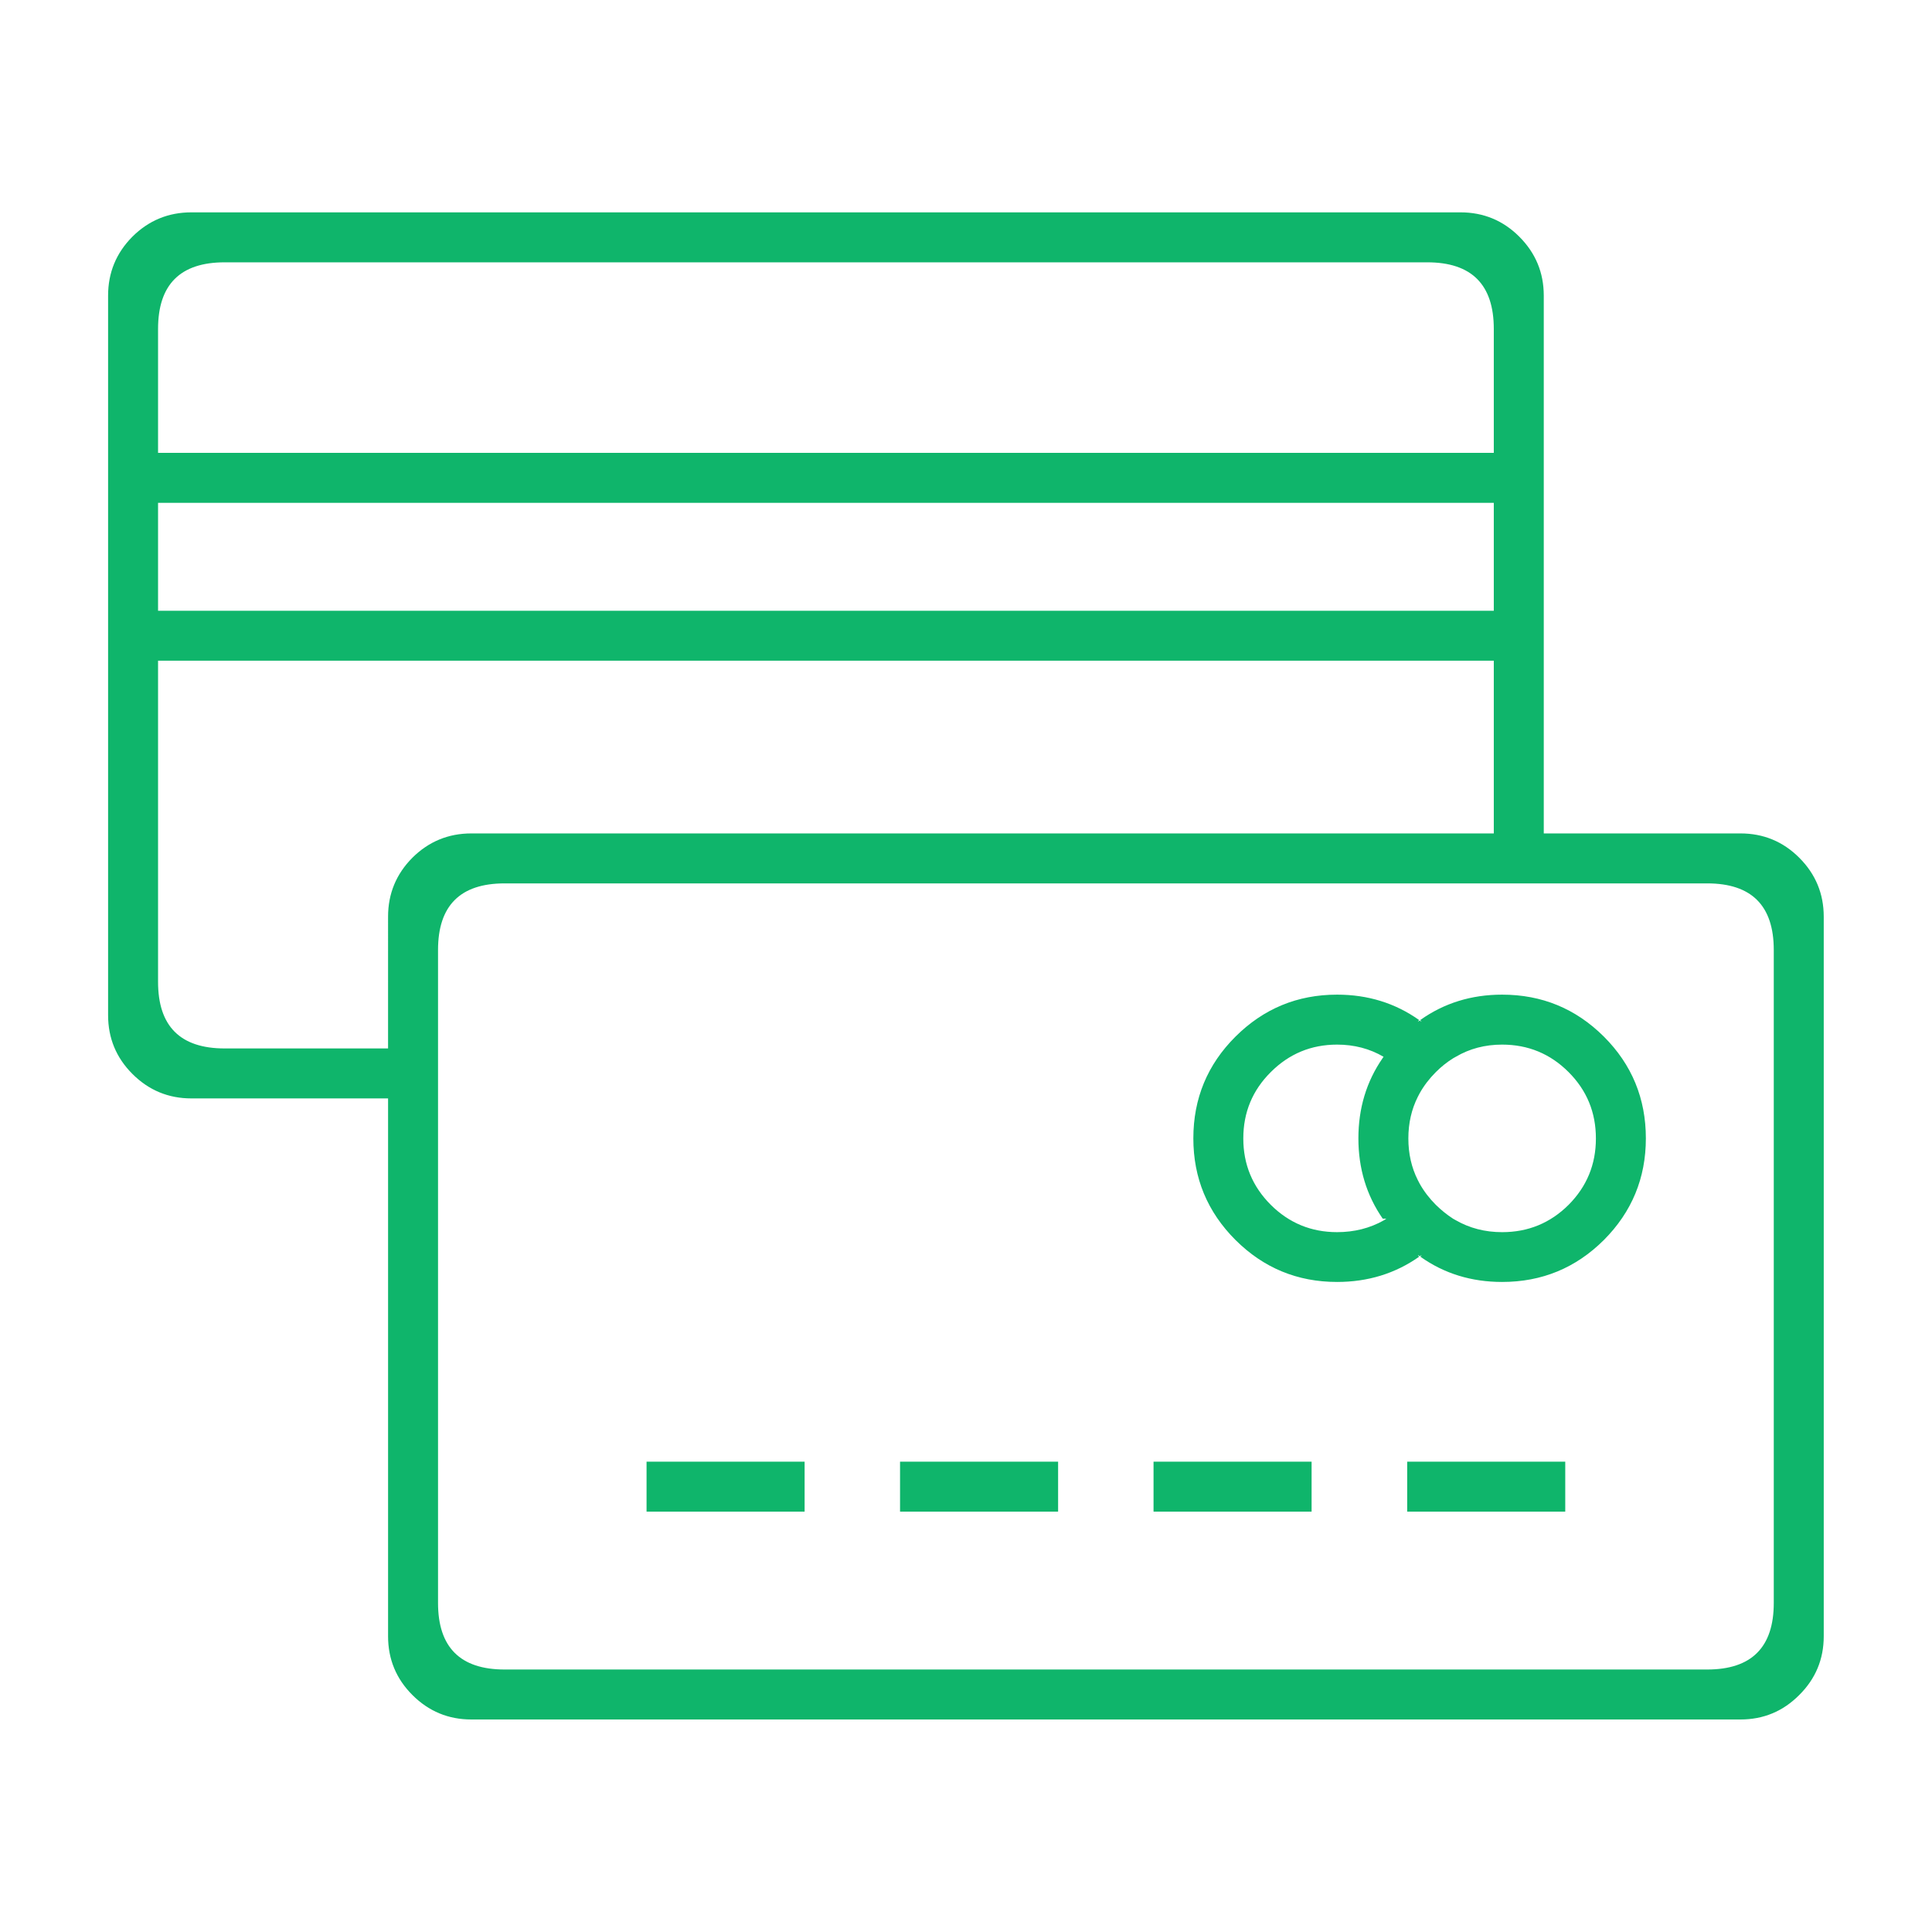
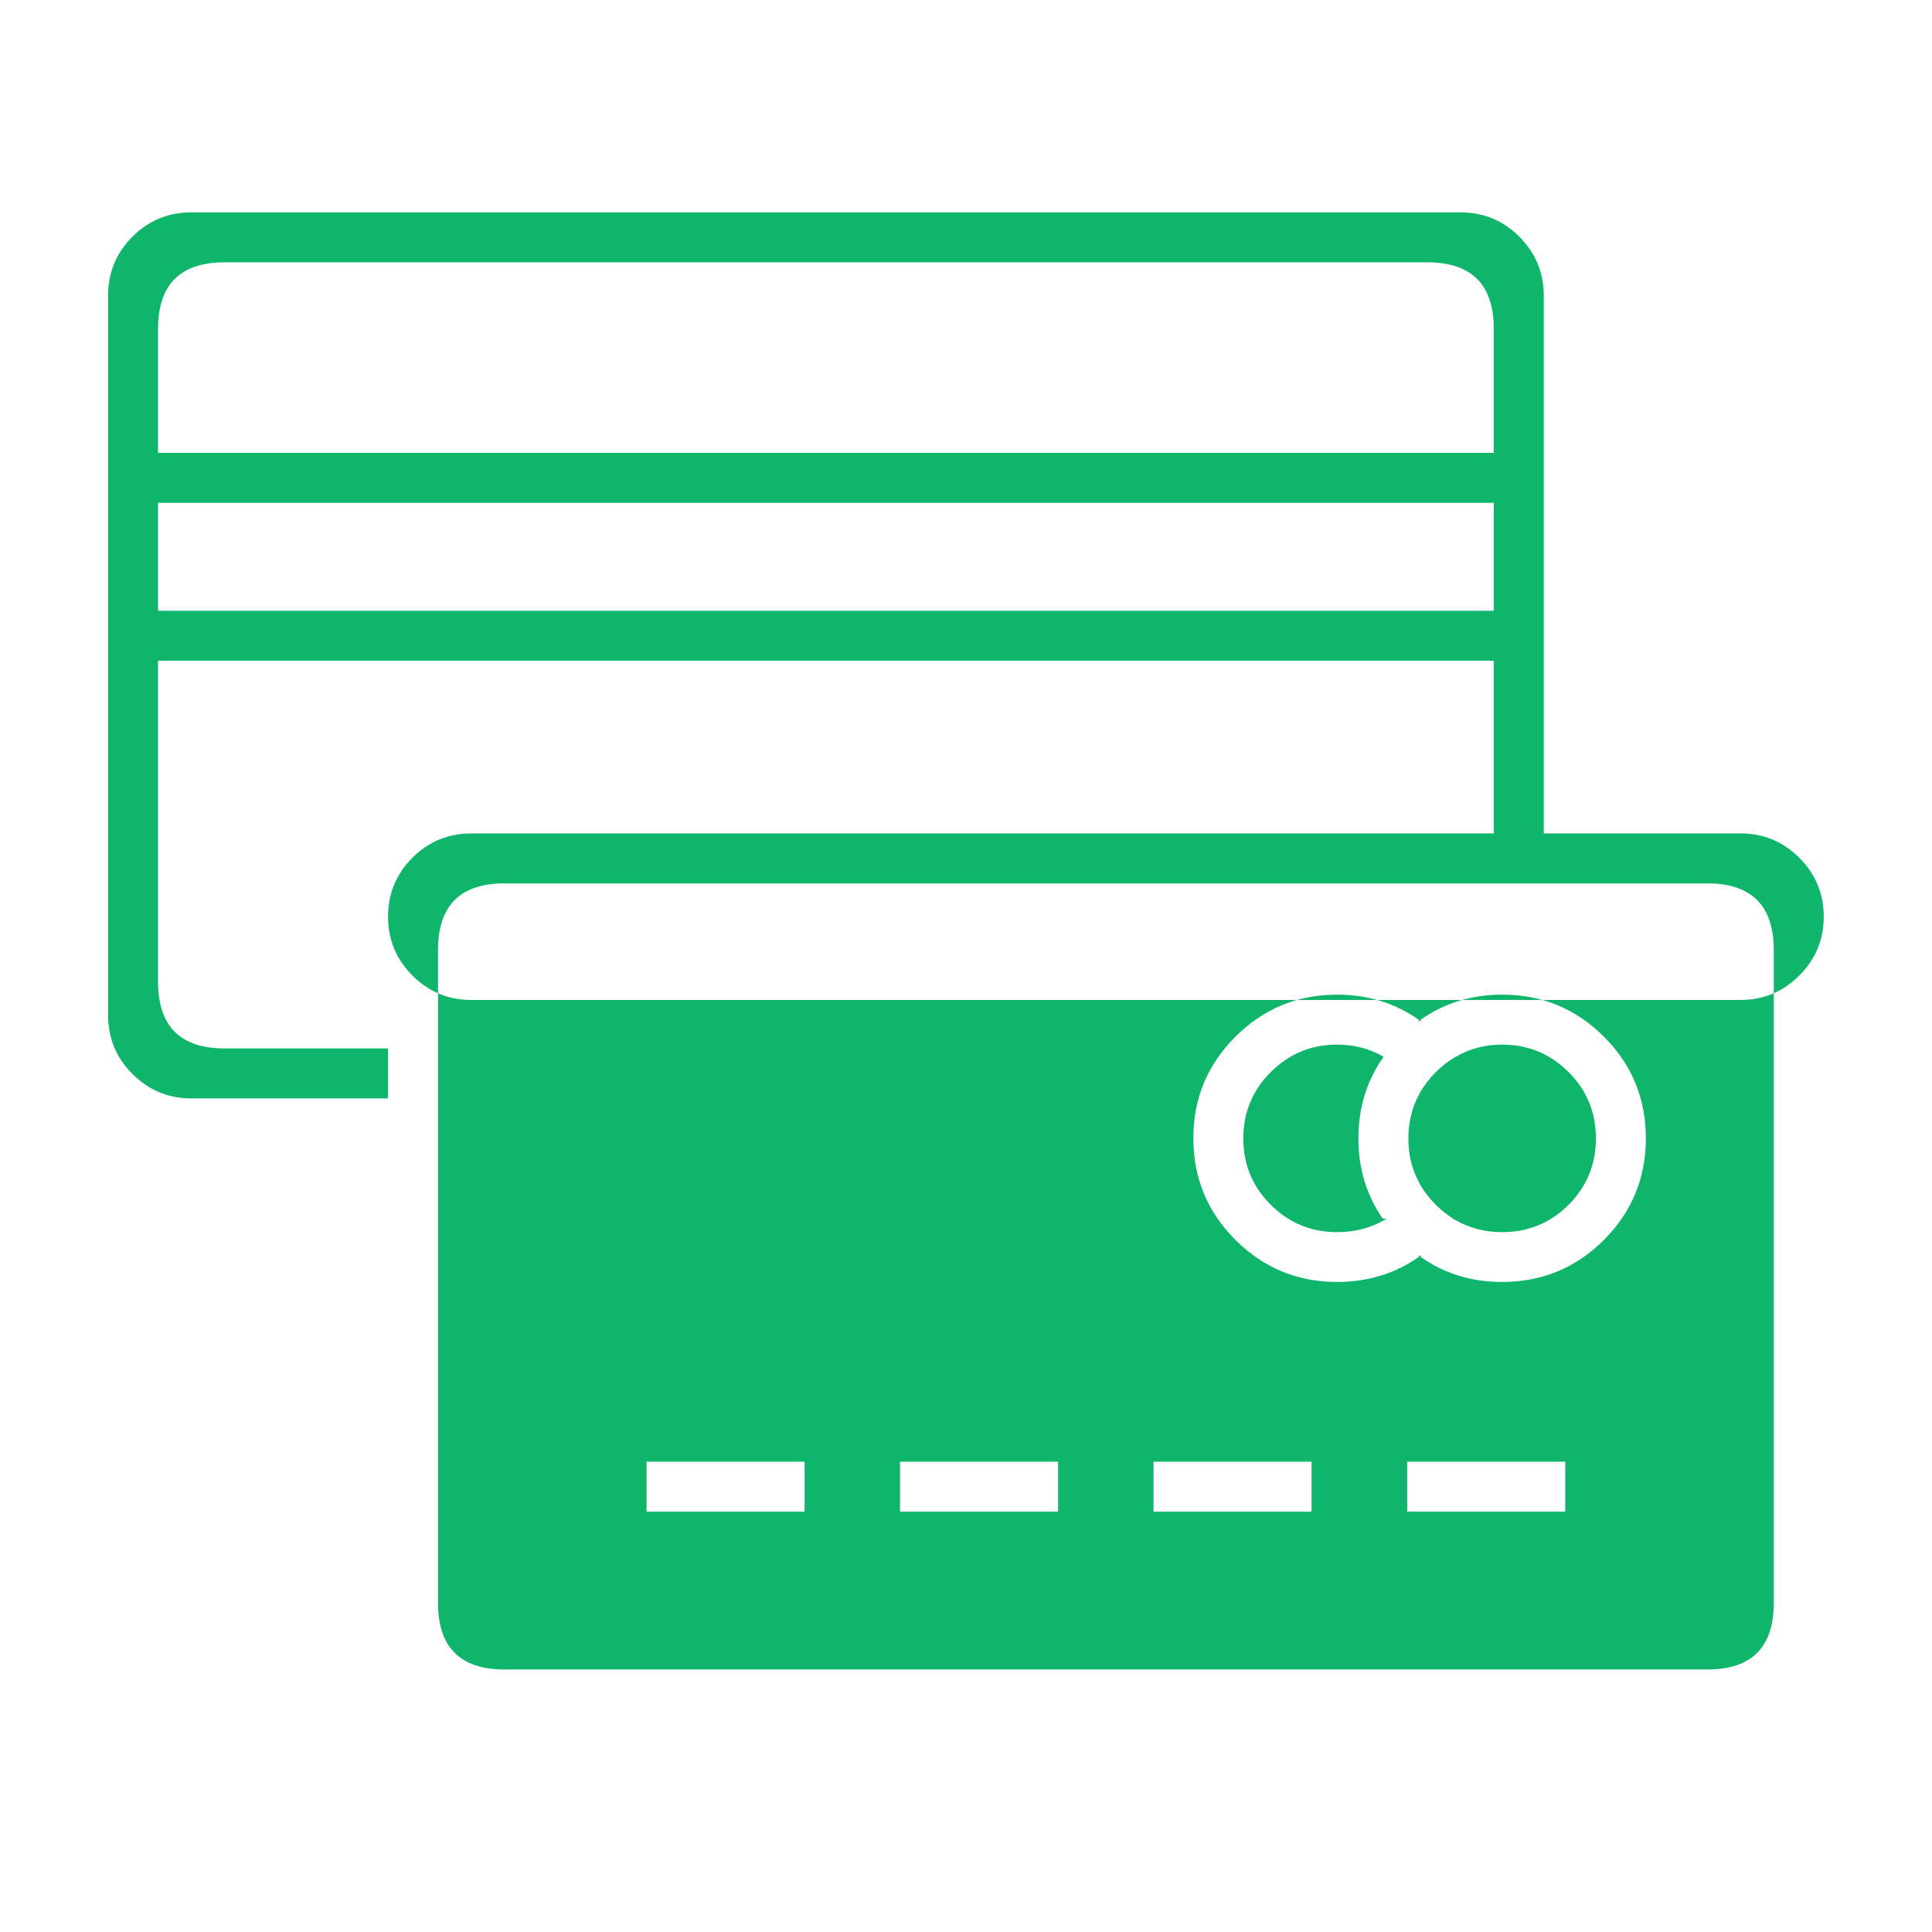
<svg xmlns="http://www.w3.org/2000/svg" version="1.1" id="Layer_2" x="0px" y="0px" width="580px" height="580px" viewBox="0 0 580 580" enable-background="new 0 0 580 580" xml:space="preserve">
-   <path fill-rule="evenodd" clip-rule="evenodd" fill="#0FB56B" d="M448.45,98.75c0-13.333-6.667-20-20-20h-361  c-13.333,0-20,6.667-20,20v37.2h401V98.75z M456.1,71.05c4.9,4.9,7.351,10.8,7.351,17.7V250.2h59.05c6.9,0,12.783,2.433,17.65,7.3  c4.899,4.9,7.35,10.8,7.35,17.7v216c0,6.899-2.45,12.783-7.35,17.649c-4.867,4.9-10.75,7.351-17.65,7.351h-381  c-6.9,0-12.8-2.45-17.7-7.351c-4.867-4.866-7.3-10.75-7.3-17.649V329.75H57.45c-6.9,0-12.8-2.45-17.7-7.35  c-4.867-4.867-7.3-10.75-7.3-17.65v-216c0-6.9,2.433-12.8,7.3-17.7c4.9-4.867,10.8-7.3,17.7-7.3h381  C445.35,63.75,451.233,66.183,456.1,71.05z M448.45,150.95h-401v32.4h401V150.95z M448.45,198.35h-401v96.4c0,13.333,6.667,20,20,20  h49.05V275.2c0-6.9,2.433-12.8,7.3-17.7c4.9-4.867,10.8-7.3,17.7-7.3h306.95V198.35z M401.4,298.6c9.233,0,17.433,2.534,24.6,7.601  l-0.35,0.55c0.166-0.134,0.35-0.267,0.55-0.4c0.166,0.134,0.35,0.267,0.55,0.4l-0.35-0.55c7.133-5.066,15.316-7.601,24.55-7.601  c11.934,0,22.116,4.2,30.55,12.601c8.4,8.399,12.6,18.583,12.6,30.55c0,11.9-4.199,22.066-12.6,30.5  c-8.434,8.4-18.616,12.6-30.55,12.6c-9.233,0-17.4-2.517-24.5-7.55l0.3-0.55c-0.167,0.134-0.333,0.267-0.5,0.4  c-0.2-0.134-0.4-0.267-0.6-0.4l0.35,0.55c-7.167,5.033-15.366,7.55-24.6,7.55c-11.9,0-22.067-4.199-30.5-12.6  c-8.434-8.434-12.65-18.6-12.65-30.5c0-11.967,4.217-22.15,12.65-30.55C379.333,302.8,389.5,298.6,401.4,298.6z M479.1,341.75  c0-7.8-2.733-14.434-8.199-19.9c-5.5-5.5-12.15-8.25-19.95-8.25c-5.134,0-9.767,1.217-13.9,3.65c-0.267,0.134-0.533,0.283-0.8,0.45  c-1.833,1.133-3.566,2.517-5.2,4.149c-1.967,1.967-3.583,4.084-4.85,6.351c-0.2,0.333-0.384,0.684-0.55,1.05  c-1.9,3.767-2.851,7.934-2.851,12.5v0.05c0,4.566,0.95,8.733,2.851,12.5c0.166,0.334,0.35,0.684,0.55,1.05  c1.267,2.267,2.883,4.384,4.85,6.351c1.634,1.6,3.351,2.983,5.15,4.149c0.267,0.134,0.533,0.284,0.8,0.45  c4.167,2.4,8.816,3.601,13.95,3.601c7.8,0,14.45-2.733,19.95-8.2c5.466-5.5,8.199-12.134,8.199-19.9V341.75z M401.4,313.6  c-7.767,0-14.4,2.75-19.9,8.25c-5.5,5.467-8.25,12.101-8.25,19.9v0.05c0,7.767,2.75,14.4,8.25,19.9c5.5,5.467,12.134,8.2,19.9,8.2  c5.166,0,9.85-1.184,14.05-3.551c0.233-0.166,0.483-0.333,0.75-0.5H415.1c-4.866-7.033-7.3-15.066-7.3-24.1s2.417-17.05,7.25-24.05  c0.101-0.167,0.2-0.316,0.3-0.45C411.184,314.816,406.533,313.6,401.4,313.6z M512.5,265.2h-361c-13.333,0-20,6.667-20,20v196  c0,13.333,6.667,20,20,20h361c13.333,0,20-6.667,20-20v-196C532.5,271.867,525.833,265.2,512.5,265.2z M270.2,453.8v-15h47.45v15  H270.2z M194.1,453.8v-15h47.45v15H194.1z M469.9,438.8v15h-47.45v-15H469.9z M346.3,453.8v-15h47.45v15H346.3z" />
+   <path fill-rule="evenodd" clip-rule="evenodd" fill="#0FB56B" d="M448.45,98.75c0-13.333-6.667-20-20-20h-361  c-13.333,0-20,6.667-20,20v37.2h401V98.75z M456.1,71.05c4.9,4.9,7.351,10.8,7.351,17.7V250.2h59.05c6.9,0,12.783,2.433,17.65,7.3  c4.899,4.9,7.35,10.8,7.35,17.7c0,6.899-2.45,12.783-7.35,17.649c-4.867,4.9-10.75,7.351-17.65,7.351h-381  c-6.9,0-12.8-2.45-17.7-7.351c-4.867-4.866-7.3-10.75-7.3-17.649V329.75H57.45c-6.9,0-12.8-2.45-17.7-7.35  c-4.867-4.867-7.3-10.75-7.3-17.65v-216c0-6.9,2.433-12.8,7.3-17.7c4.9-4.867,10.8-7.3,17.7-7.3h381  C445.35,63.75,451.233,66.183,456.1,71.05z M448.45,150.95h-401v32.4h401V150.95z M448.45,198.35h-401v96.4c0,13.333,6.667,20,20,20  h49.05V275.2c0-6.9,2.433-12.8,7.3-17.7c4.9-4.867,10.8-7.3,17.7-7.3h306.95V198.35z M401.4,298.6c9.233,0,17.433,2.534,24.6,7.601  l-0.35,0.55c0.166-0.134,0.35-0.267,0.55-0.4c0.166,0.134,0.35,0.267,0.55,0.4l-0.35-0.55c7.133-5.066,15.316-7.601,24.55-7.601  c11.934,0,22.116,4.2,30.55,12.601c8.4,8.399,12.6,18.583,12.6,30.55c0,11.9-4.199,22.066-12.6,30.5  c-8.434,8.4-18.616,12.6-30.55,12.6c-9.233,0-17.4-2.517-24.5-7.55l0.3-0.55c-0.167,0.134-0.333,0.267-0.5,0.4  c-0.2-0.134-0.4-0.267-0.6-0.4l0.35,0.55c-7.167,5.033-15.366,7.55-24.6,7.55c-11.9,0-22.067-4.199-30.5-12.6  c-8.434-8.434-12.65-18.6-12.65-30.5c0-11.967,4.217-22.15,12.65-30.55C379.333,302.8,389.5,298.6,401.4,298.6z M479.1,341.75  c0-7.8-2.733-14.434-8.199-19.9c-5.5-5.5-12.15-8.25-19.95-8.25c-5.134,0-9.767,1.217-13.9,3.65c-0.267,0.134-0.533,0.283-0.8,0.45  c-1.833,1.133-3.566,2.517-5.2,4.149c-1.967,1.967-3.583,4.084-4.85,6.351c-0.2,0.333-0.384,0.684-0.55,1.05  c-1.9,3.767-2.851,7.934-2.851,12.5v0.05c0,4.566,0.95,8.733,2.851,12.5c0.166,0.334,0.35,0.684,0.55,1.05  c1.267,2.267,2.883,4.384,4.85,6.351c1.634,1.6,3.351,2.983,5.15,4.149c0.267,0.134,0.533,0.284,0.8,0.45  c4.167,2.4,8.816,3.601,13.95,3.601c7.8,0,14.45-2.733,19.95-8.2c5.466-5.5,8.199-12.134,8.199-19.9V341.75z M401.4,313.6  c-7.767,0-14.4,2.75-19.9,8.25c-5.5,5.467-8.25,12.101-8.25,19.9v0.05c0,7.767,2.75,14.4,8.25,19.9c5.5,5.467,12.134,8.2,19.9,8.2  c5.166,0,9.85-1.184,14.05-3.551c0.233-0.166,0.483-0.333,0.75-0.5H415.1c-4.866-7.033-7.3-15.066-7.3-24.1s2.417-17.05,7.25-24.05  c0.101-0.167,0.2-0.316,0.3-0.45C411.184,314.816,406.533,313.6,401.4,313.6z M512.5,265.2h-361c-13.333,0-20,6.667-20,20v196  c0,13.333,6.667,20,20,20h361c13.333,0,20-6.667,20-20v-196C532.5,271.867,525.833,265.2,512.5,265.2z M270.2,453.8v-15h47.45v15  H270.2z M194.1,453.8v-15h47.45v15H194.1z M469.9,438.8v15h-47.45v-15H469.9z M346.3,453.8v-15h47.45v15H346.3z" />
</svg>